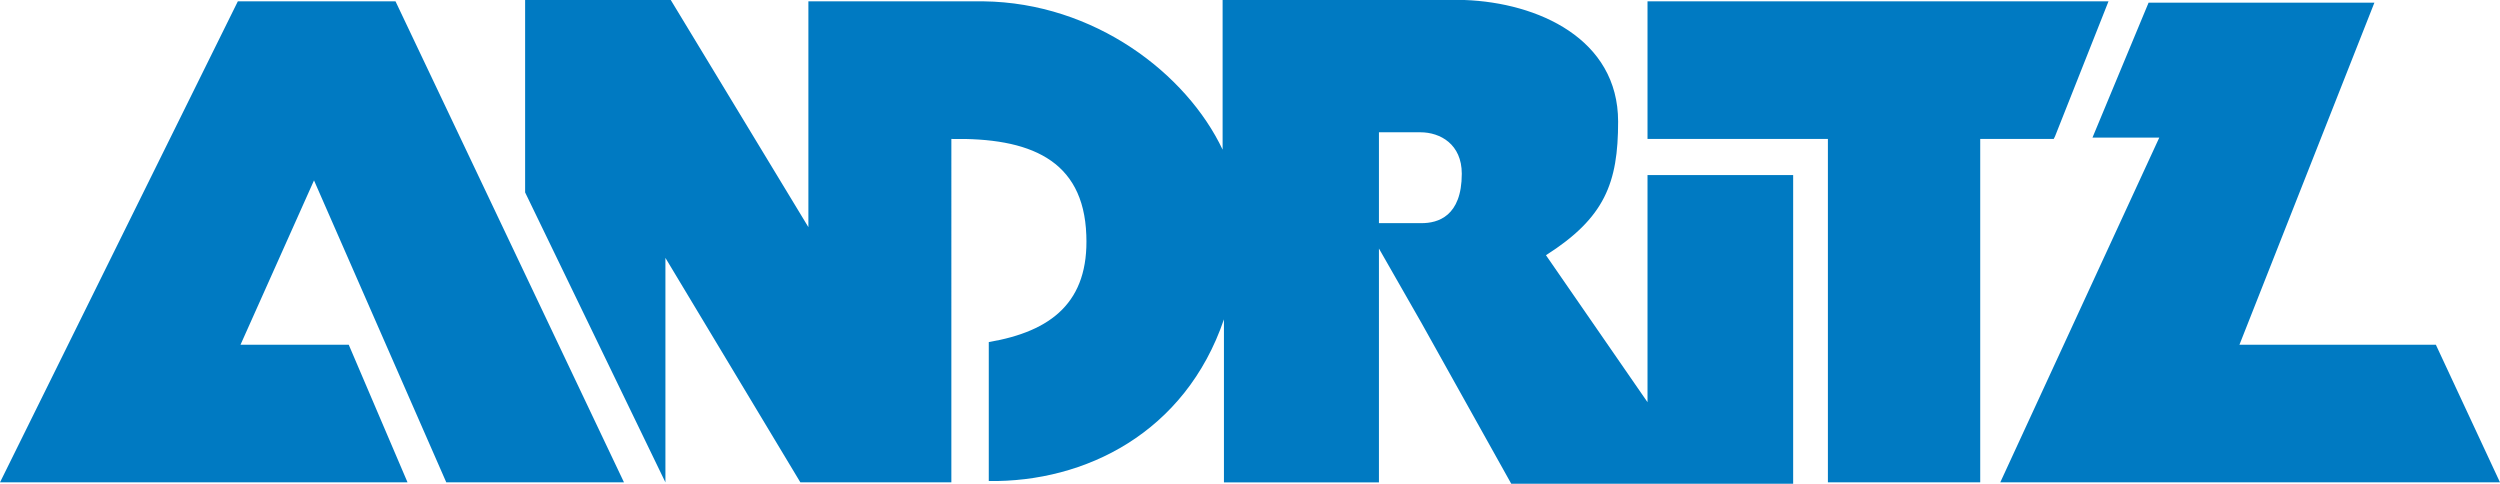
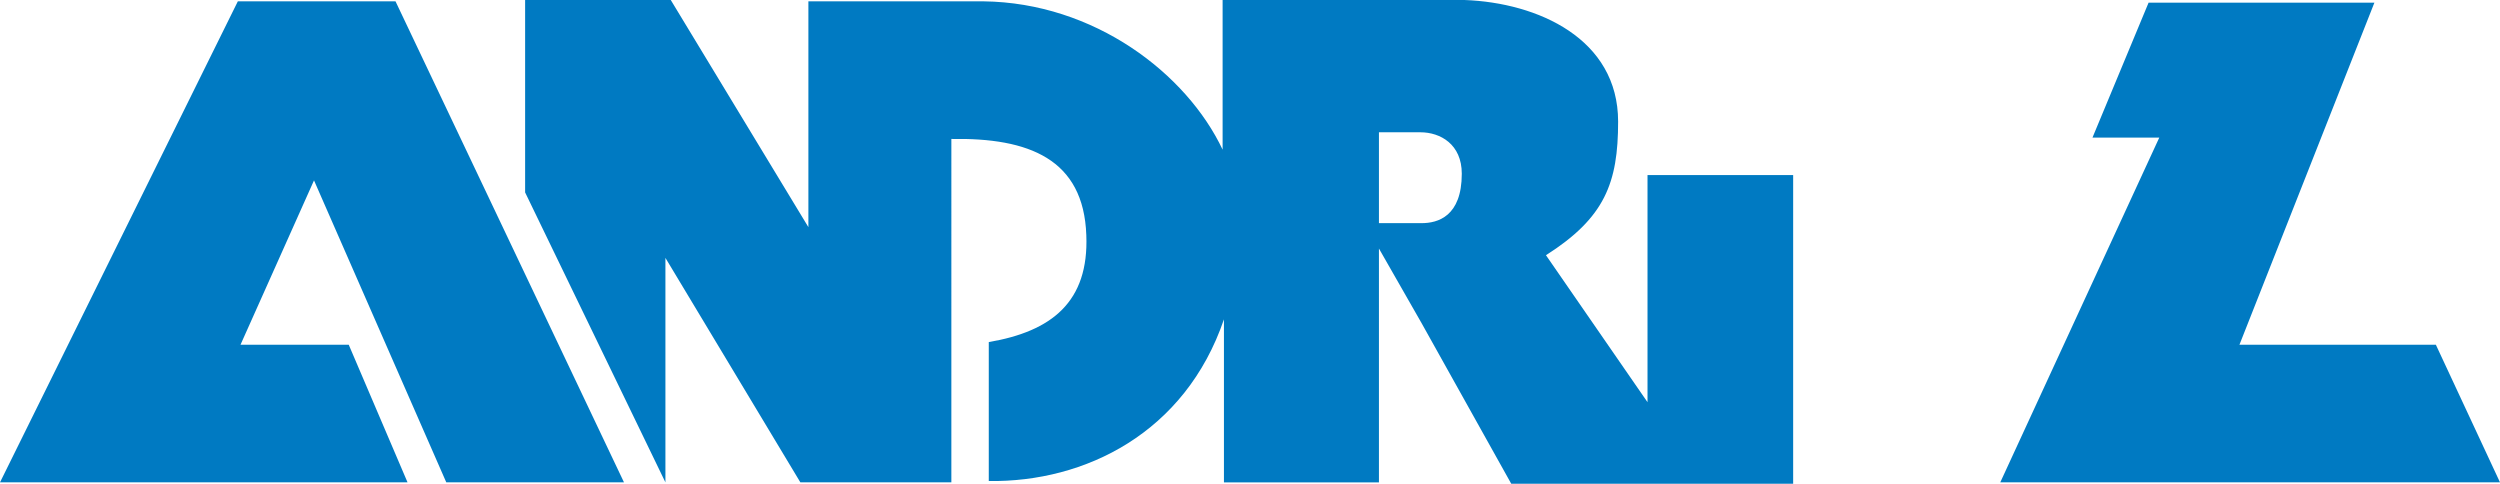
<svg xmlns="http://www.w3.org/2000/svg" id="Layer_1" x="0px" y="0px" viewBox="0 0 187.1 36.2" style="enable-background:new 0 0 187.1 36.2;" xml:space="preserve">
  <style type="text/css"> .st0{fill-rule:evenodd;clip-rule:evenodd;fill:#007AC2;} </style>
  <g>
    <polygon class="st0" points="29.6,0.1 17.8,0.1 0,36.1 30.5,36.1 26.1,25.8 18,25.8 23.5,13.5 33.4,36.1 46.7,36.1 29.6,0.1 29.6,0.1 " />
-     <polygon class="st0" points="153.8,10.2 157.8,0.1 123.3,0.1 123.3,10.4 136.8,10.4 136.8,36.1 148.2,36.1 148.2,10.4 153.7,10.4 153.8,10.2 153.8,10.2 " />
    <polygon class="st0" points="182.3,25.8 167.6,25.8 177.7,0.2 160.8,0.2 156.6,10.3 161.6,10.3 149.7,36.1 187.1,36.1 182.3,25.8 182.3,25.8 " />
-     <path class="st0" d="M123.3,13.1v17l-7.6-11l0,0c4.4-2.8,5.4-5.4,5.4-10c0-6.2-6-8.9-11.5-9.1c-1.1,0-13.2,0-18.1,0l0,0v11.2l0,0 C88.8,5.5,81.9,0.2,73.6,0.1c-4.1,0-8.9,0-13.1,0l0,0V17L50.2,0H39.3v14.4l10.5,21.7V19.3l10.1,16.8h11.3V10.4l0,0 c5.8-0.1,9.9,1.5,10.1,7.2c0.2,5-2.6,7.2-7.3,8c0,3.5,0,6.9,0,10.4c7.2,0.1,14.7-3.6,17.6-12.1l0,0v12.2h11.6V18.6l3.2,5.6l6.7,12 h21.1V13.1H123.3L123.3,13.1L123.3,13.1z M106.4,16.7h-0.1h-3.1V9.9l0,0c1,0,2,0,3,0c0,0,0.1,0,0.1,0c1.5,0,3.1,0.9,3.1,3.1 C109.4,16.2,107.6,16.7,106.4,16.7L106.4,16.7L106.4,16.7L106.4,16.7z" />
+     <path class="st0" d="M123.3,13.1v17l-7.6-11l0,0c4.4-2.8,5.4-5.4,5.4-10c0-6.2-6-8.9-11.5-9.1c-1.1,0-13.2,0-18.1,0l0,0v11.2l0,0 C88.8,5.5,81.9,0.2,73.6,0.1c-4.1,0-8.9,0-13.1,0l0,0V17L50.2,0H39.3v14.4l10.5,21.7V19.3l10.1,16.8h11.3V10.4l0,0 c5.8-0.1,9.9,1.5,10.1,7.2c0.2,5-2.6,7.2-7.3,8c0,3.5,0,6.9,0,10.4c7.2,0.1,14.7-3.6,17.6-12.1l0,0v12.2h11.6V18.6l3.2,5.6l6.7,12 h21.1V13.1H123.3L123.3,13.1L123.3,13.1z M106.4,16.7h-0.1h-3.1V9.9l0,0c1,0,2,0,3,0c0,0,0.1,0,0.1,0c1.5,0,3.1,0.9,3.1,3.1 C109.4,16.2,107.6,16.7,106.4,16.7L106.4,16.7L106.4,16.7z" />
  </g>
</svg>